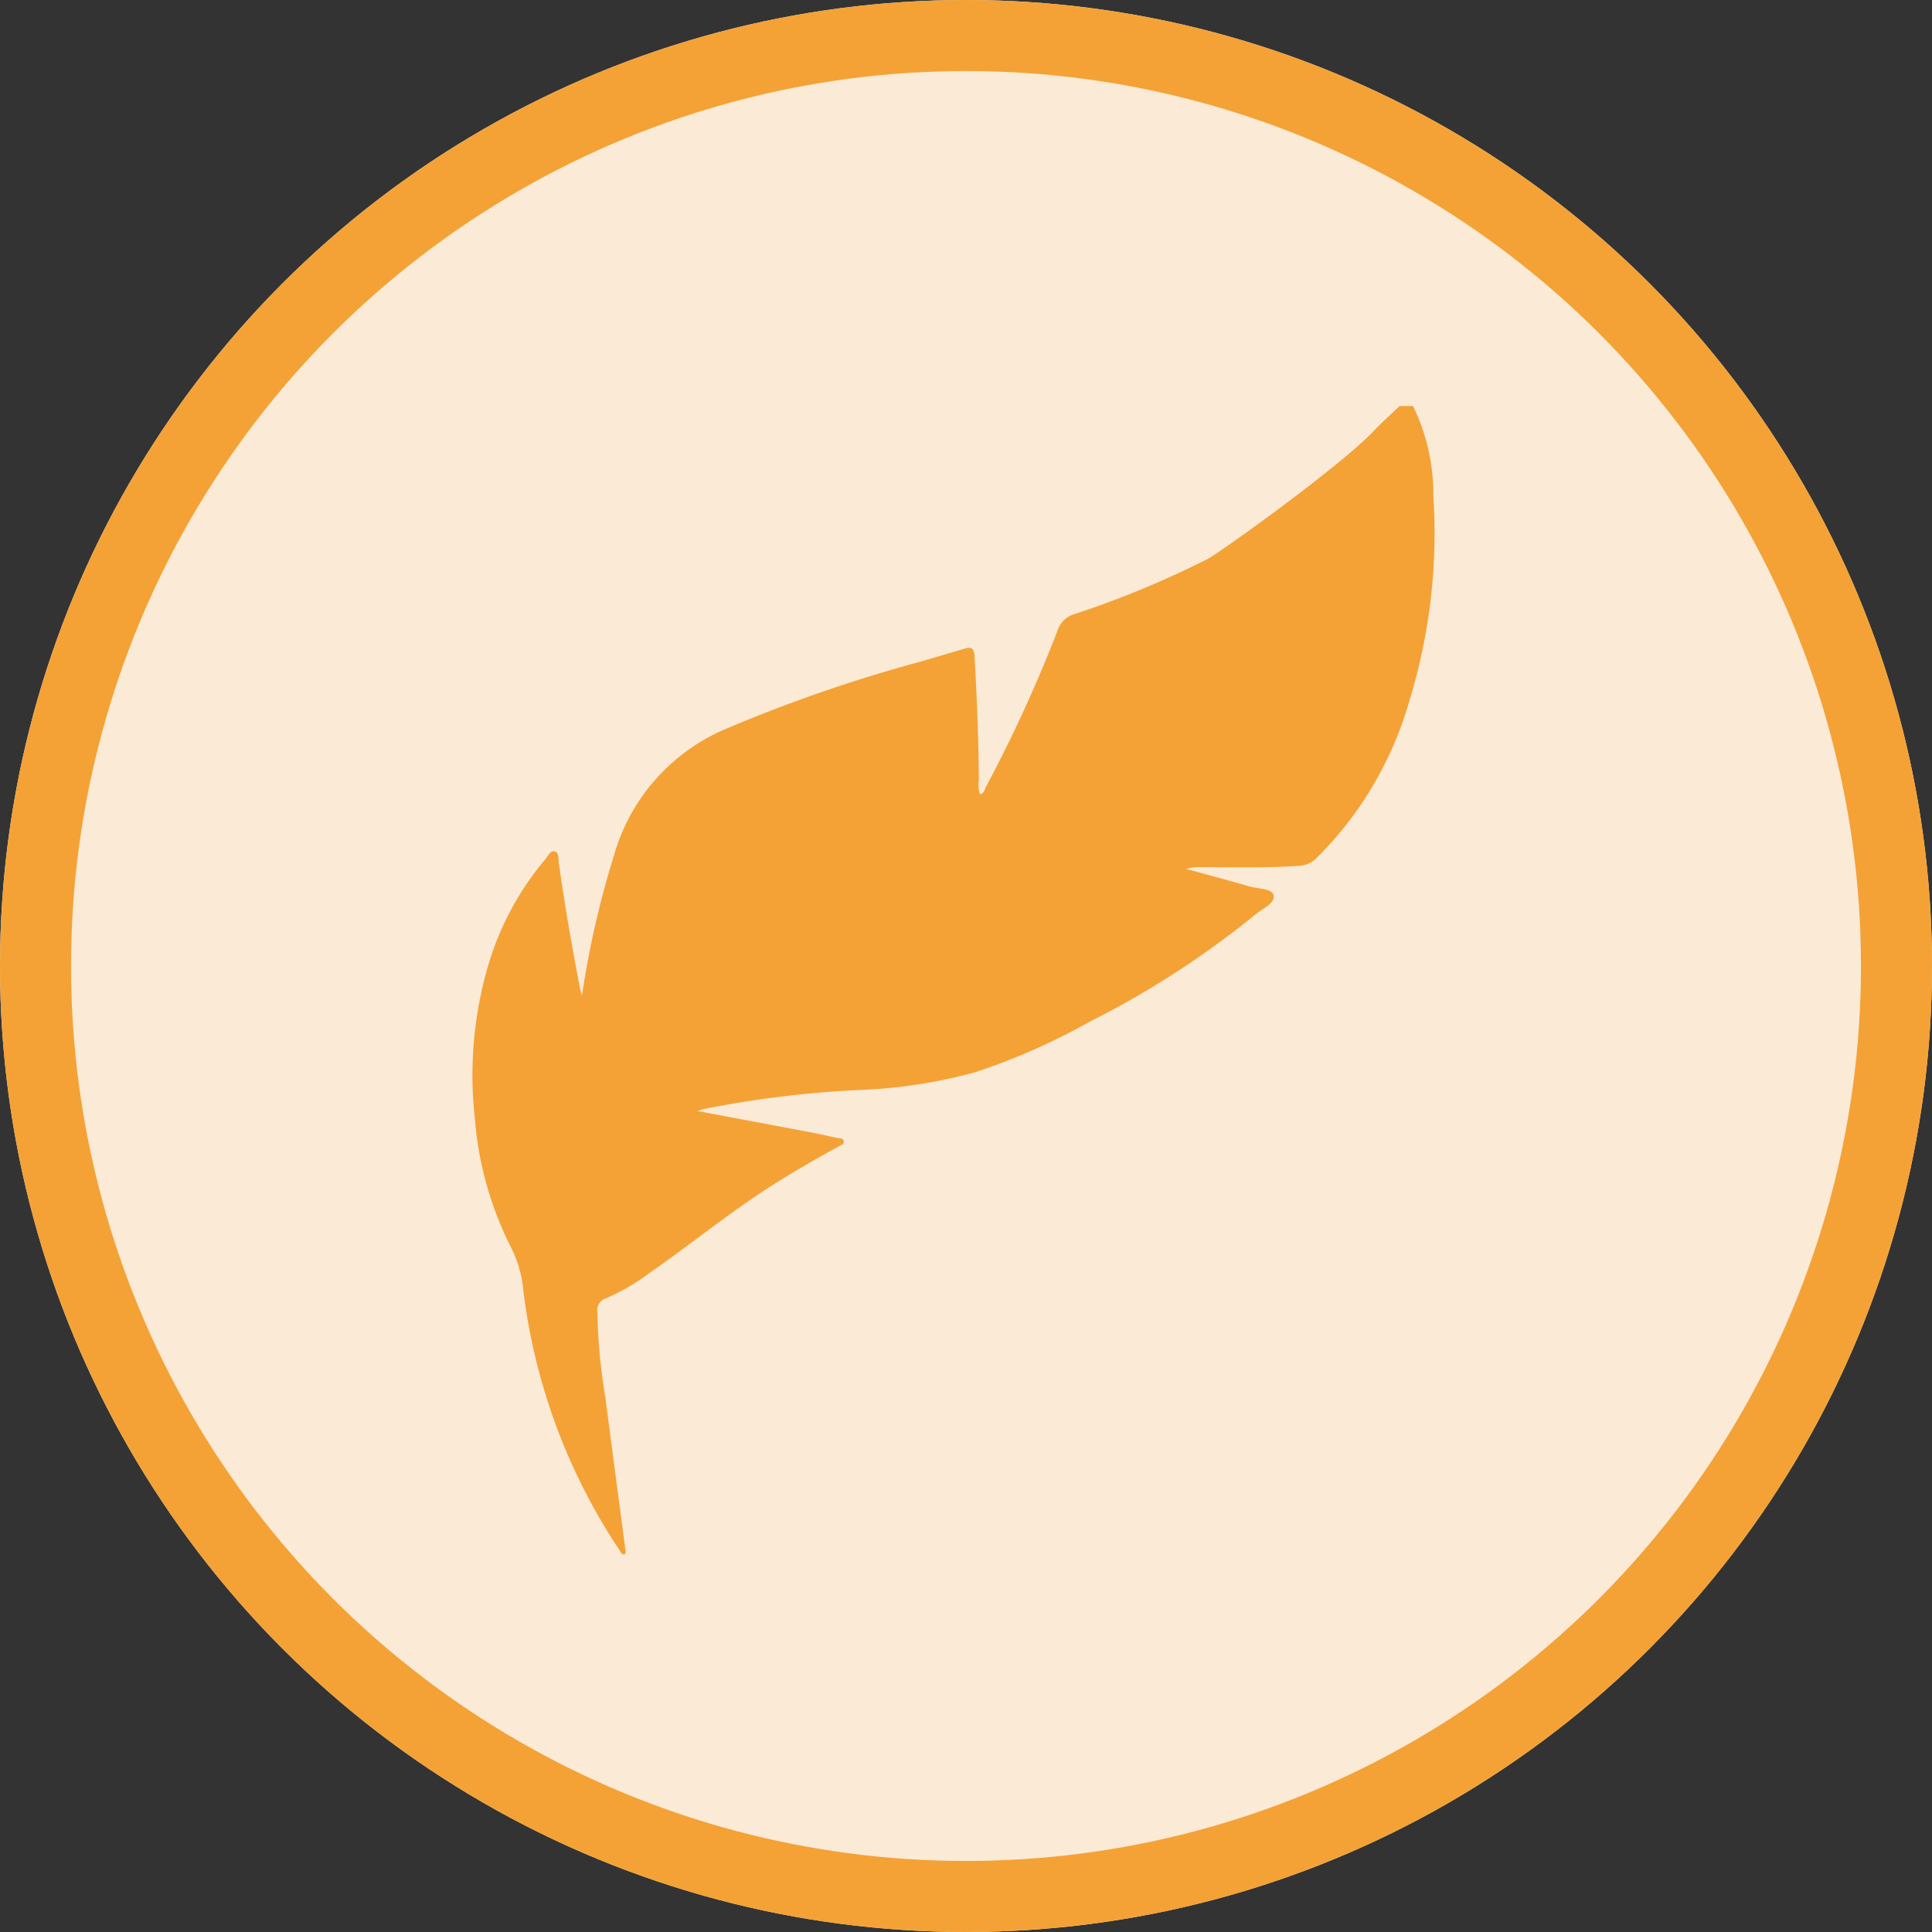
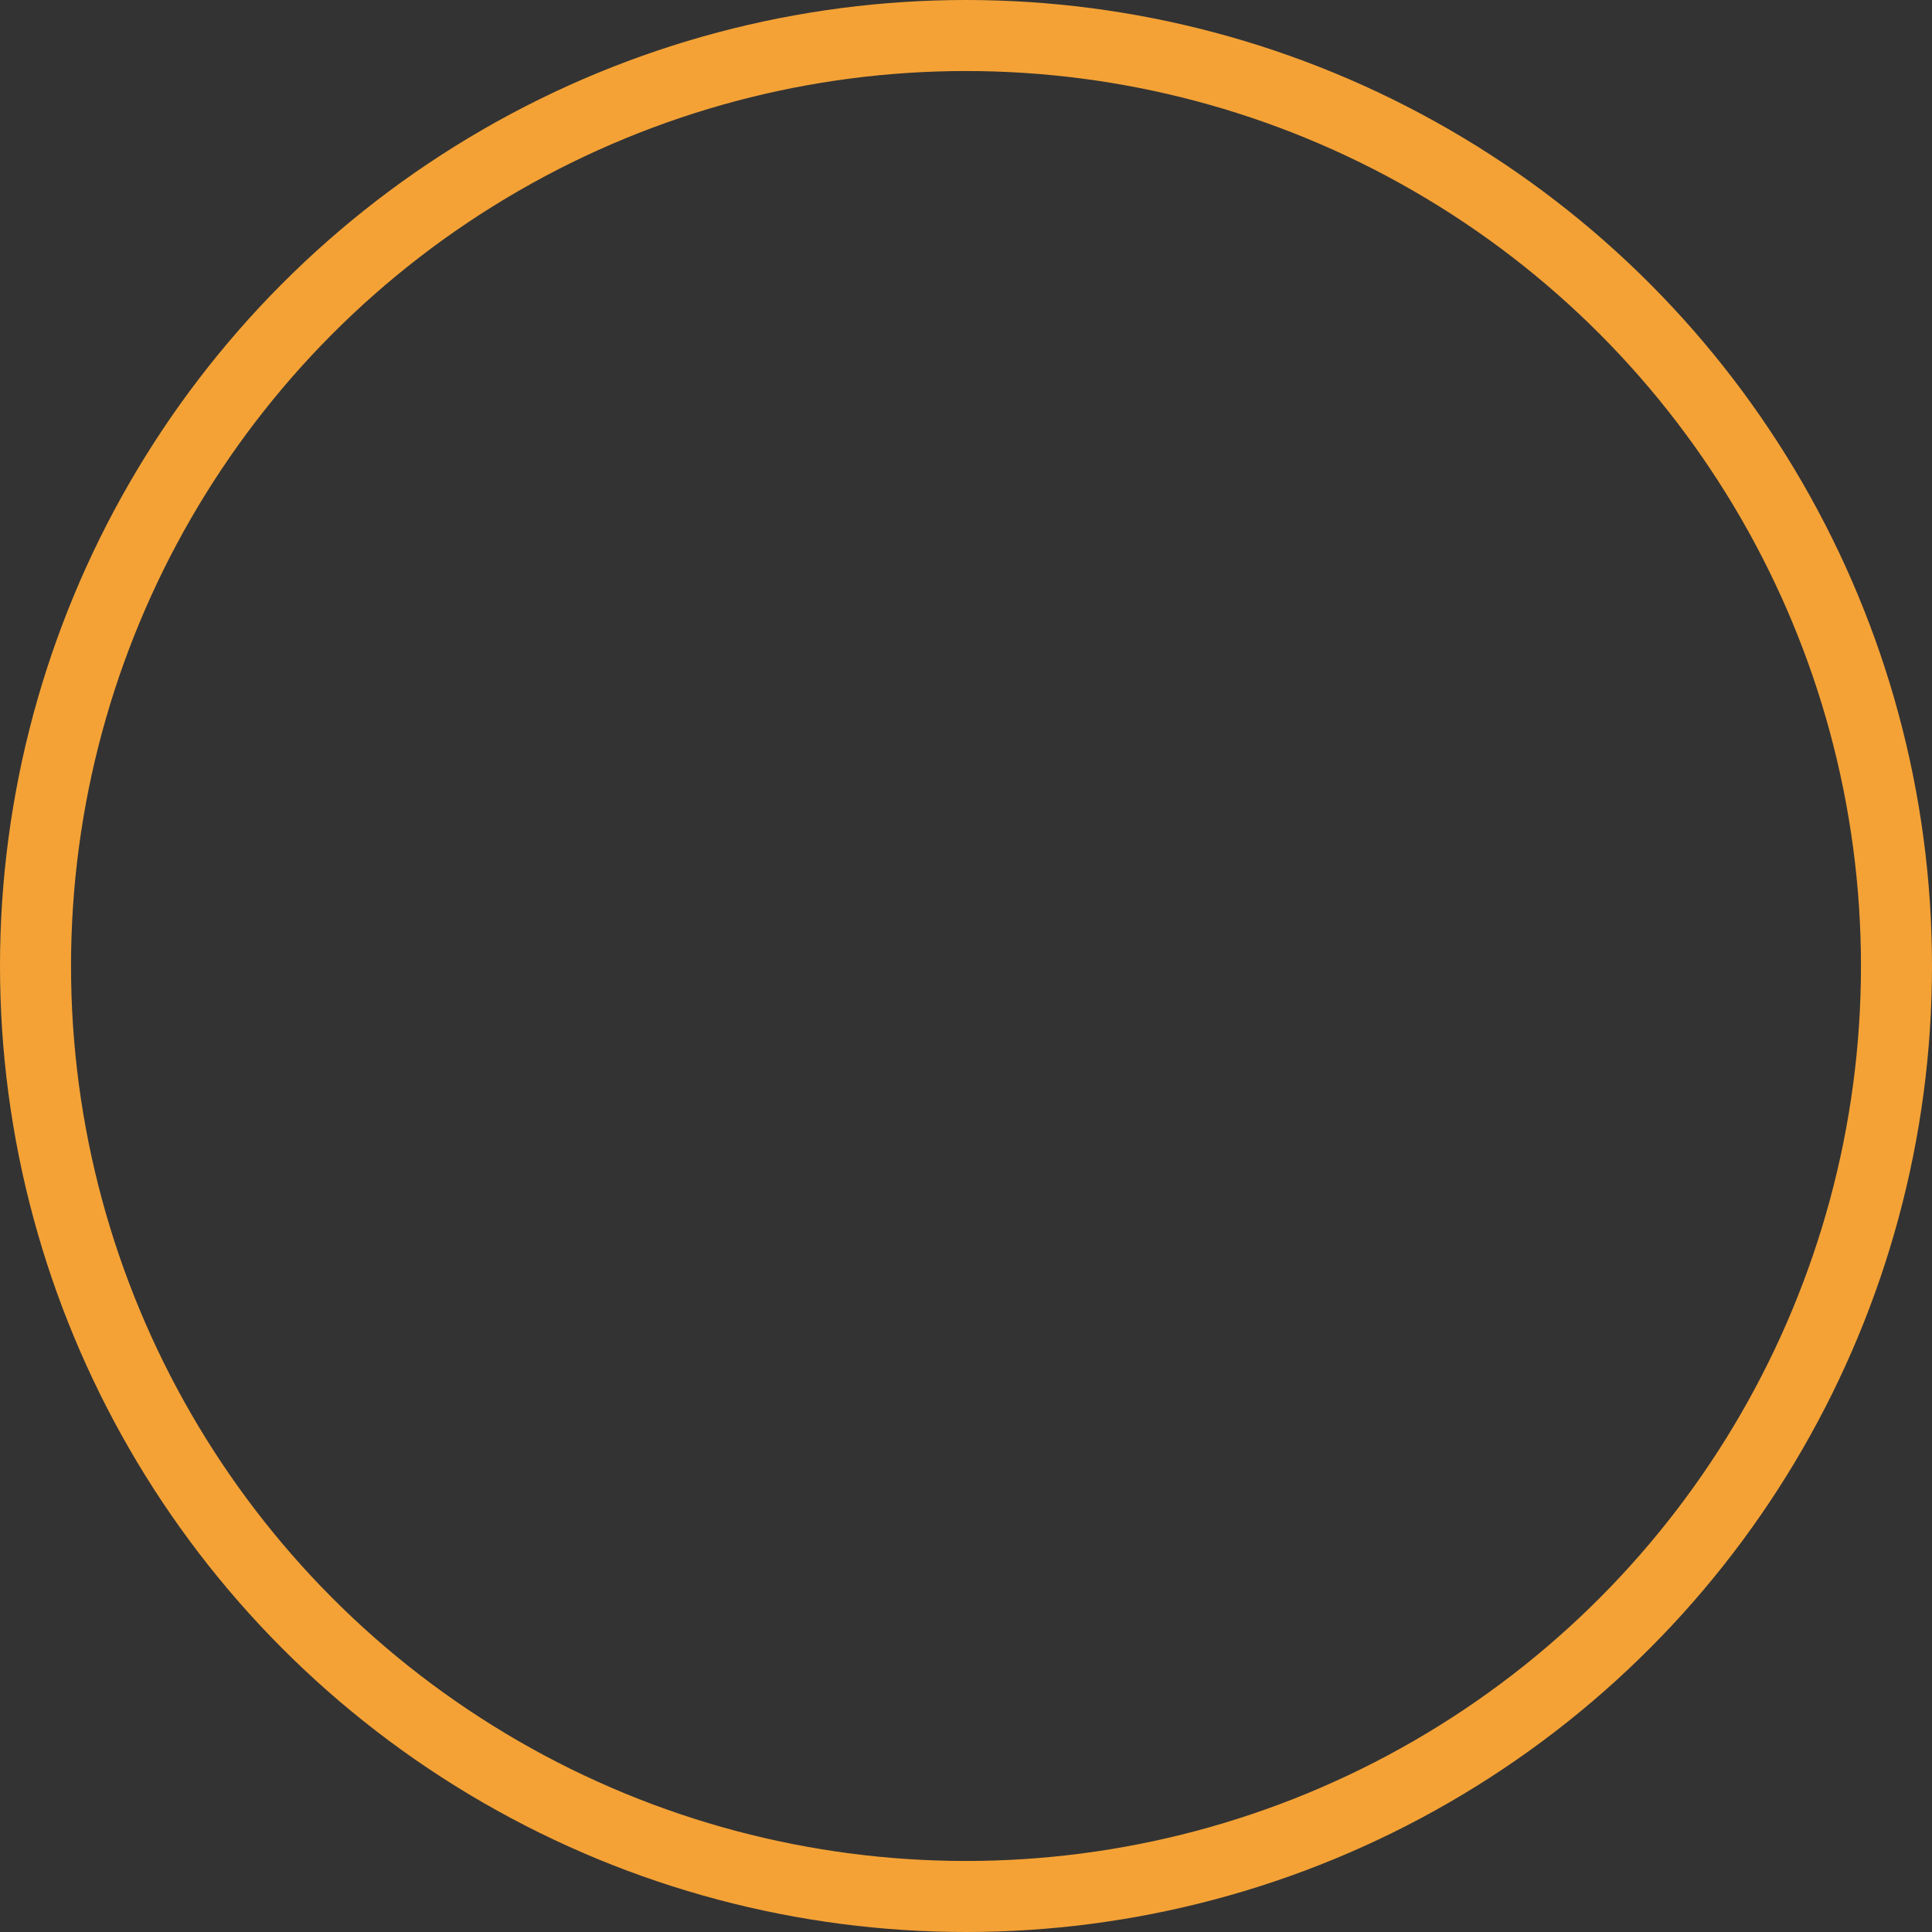
<svg xmlns="http://www.w3.org/2000/svg" width="136" height="136" viewBox="0 0 136 136">
  <rect x="0" y="0" width="136" height="136" fill="#333333" stroke="none" />
  <g id="Group_3865" data-name="Group 3865" transform="translate(-406)">
    <g id="Ellipse_76" data-name="Ellipse 76" transform="translate(406)" fill="#faead6" stroke="#f4a236" stroke-width="5">
-       <circle cx="68" cy="68" r="68" stroke="none" />
      <circle cx="68" cy="68" r="65.5" fill="none" />
    </g>
-     <path id="Path_8932" data-name="Path 8932" d="M66.2,0a14.157,14.157,0,0,1,1.429,6.342,40.133,40.133,0,0,1-1.7,14.446A25.317,25.317,0,0,1,59.4,31.823a1.872,1.872,0,0,1-1.25.544c-2.339.163-4.679.082-7.019.094a2.186,2.186,0,0,0-.879.128c1.482.408,2.966.8,4.443,1.229.6.172,1.595.151,1.689.613.117.578-.776.94-1.267,1.349a63.924,63.924,0,0,1-11.711,7.574,45.315,45.315,0,0,1-8.074,3.555,36.083,36.083,0,0,1-8.162,1.237,73.753,73.753,0,0,0-10.862,1.333c-.152.031-.3.085-.5.144,2.611.49,5.165.967,7.718,1.451.723.137,1.442.292,2.161.448.166.036.419,0,.44.241.019.221-.215.273-.369.357-1.638.9-3.255,1.83-4.829,2.841-2.95,1.893-5.665,4.113-8.539,6.112a15.036,15.036,0,0,1-3,1.736.878.878,0,0,0-.61.956,40.038,40.038,0,0,0,.558,5.973c.469,3.63.957,7.257,1.432,10.887a.575.575,0,0,1-.054.205c-.233.038-.286-.146-.363-.269A42.172,42.172,0,0,1,3.564,62.2a8.319,8.319,0,0,0-.932-3.114,24.336,24.336,0,0,1-2.481-9.01A27.406,27.406,0,0,1,1.1,39.363,20.634,20.634,0,0,1,5.118,31.9c.193-.227.348-.649.692-.54.266.085.22.506.257.779.4,2.924.916,5.828,1.466,8.726.028.147.074.291.164.641a65.253,65.253,0,0,1,2.256-9.883,13.755,13.755,0,0,1,7.694-8.821A105.578,105.578,0,0,1,31.5,18c1.032-.309,2.071-.6,3.1-.916.5-.153.7-.039.734.527.164,2.921.284,5.844.3,8.77a2.011,2.011,0,0,0,.082.935c.306-.045.324-.325.421-.513a99.863,99.863,0,0,0,5.034-10.989A1.774,1.774,0,0,1,42.4,14.634a67.194,67.194,0,0,0,9.322-3.861c.856-.439,9.355-6.527,11.714-9.021C64.012,1.141,64.644.583,65.252,0Z" transform="translate(439.269 28.583)" fill="#f4a236" />
  </g>
</svg>